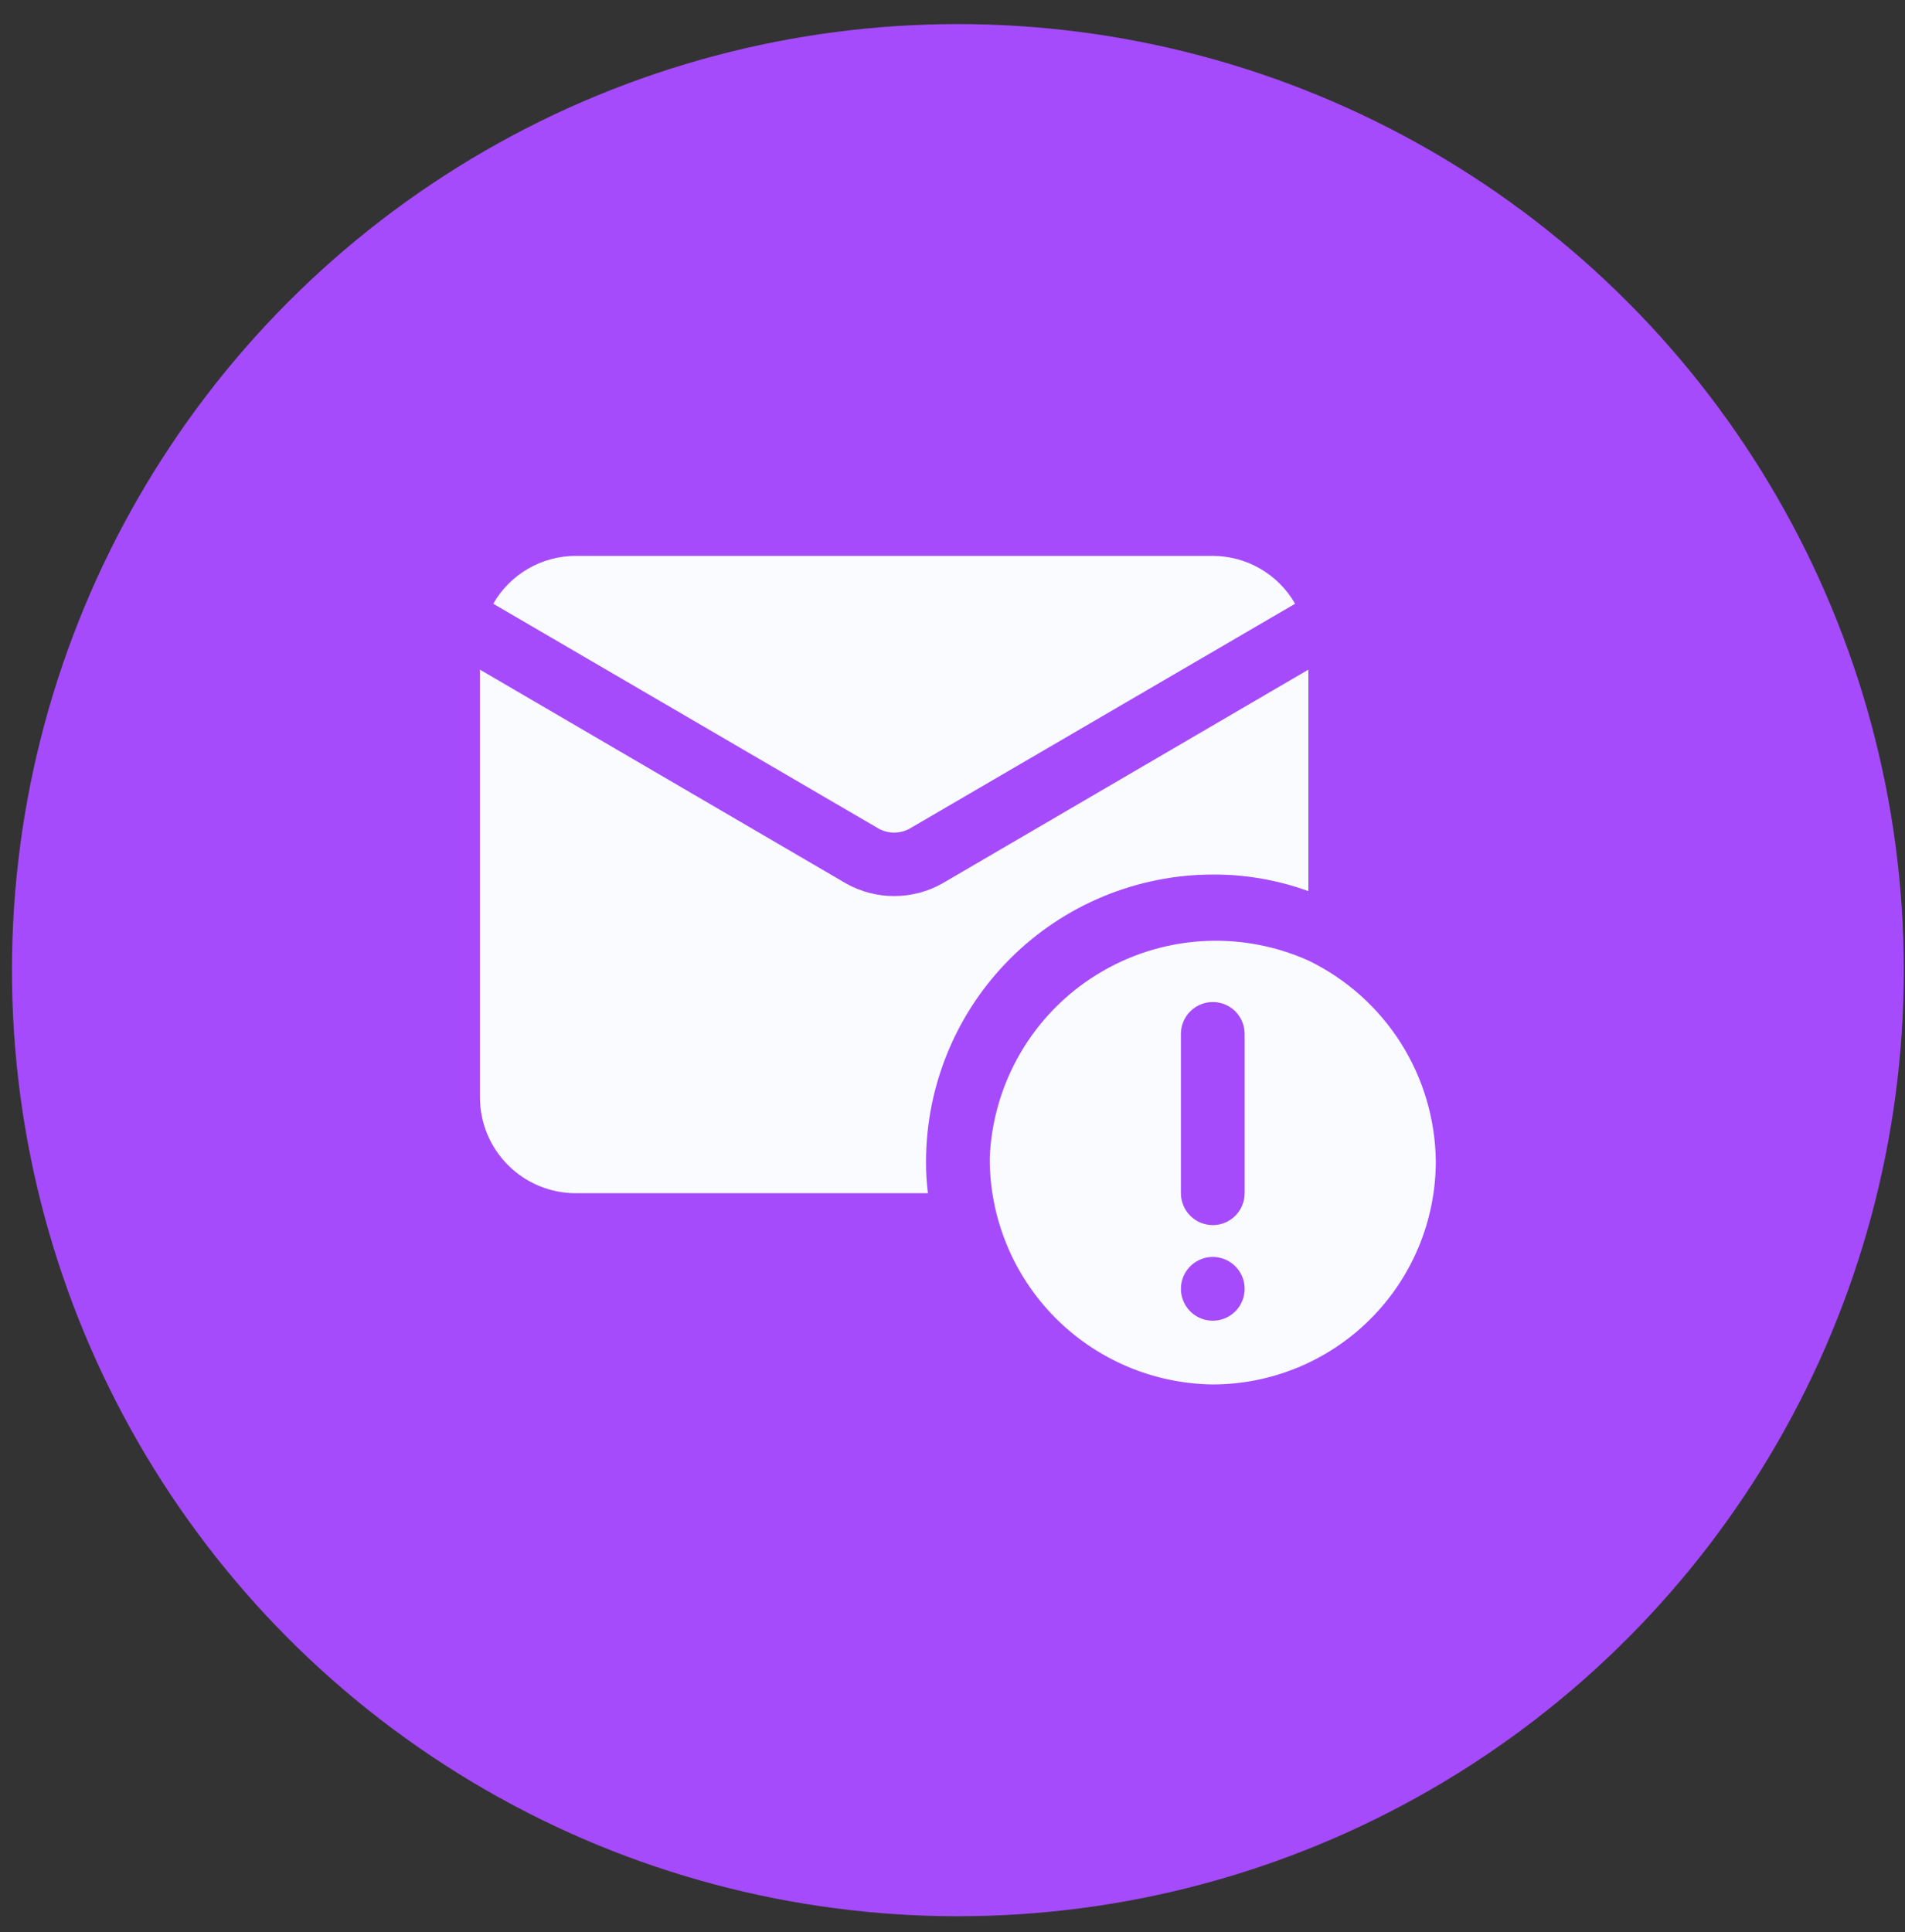
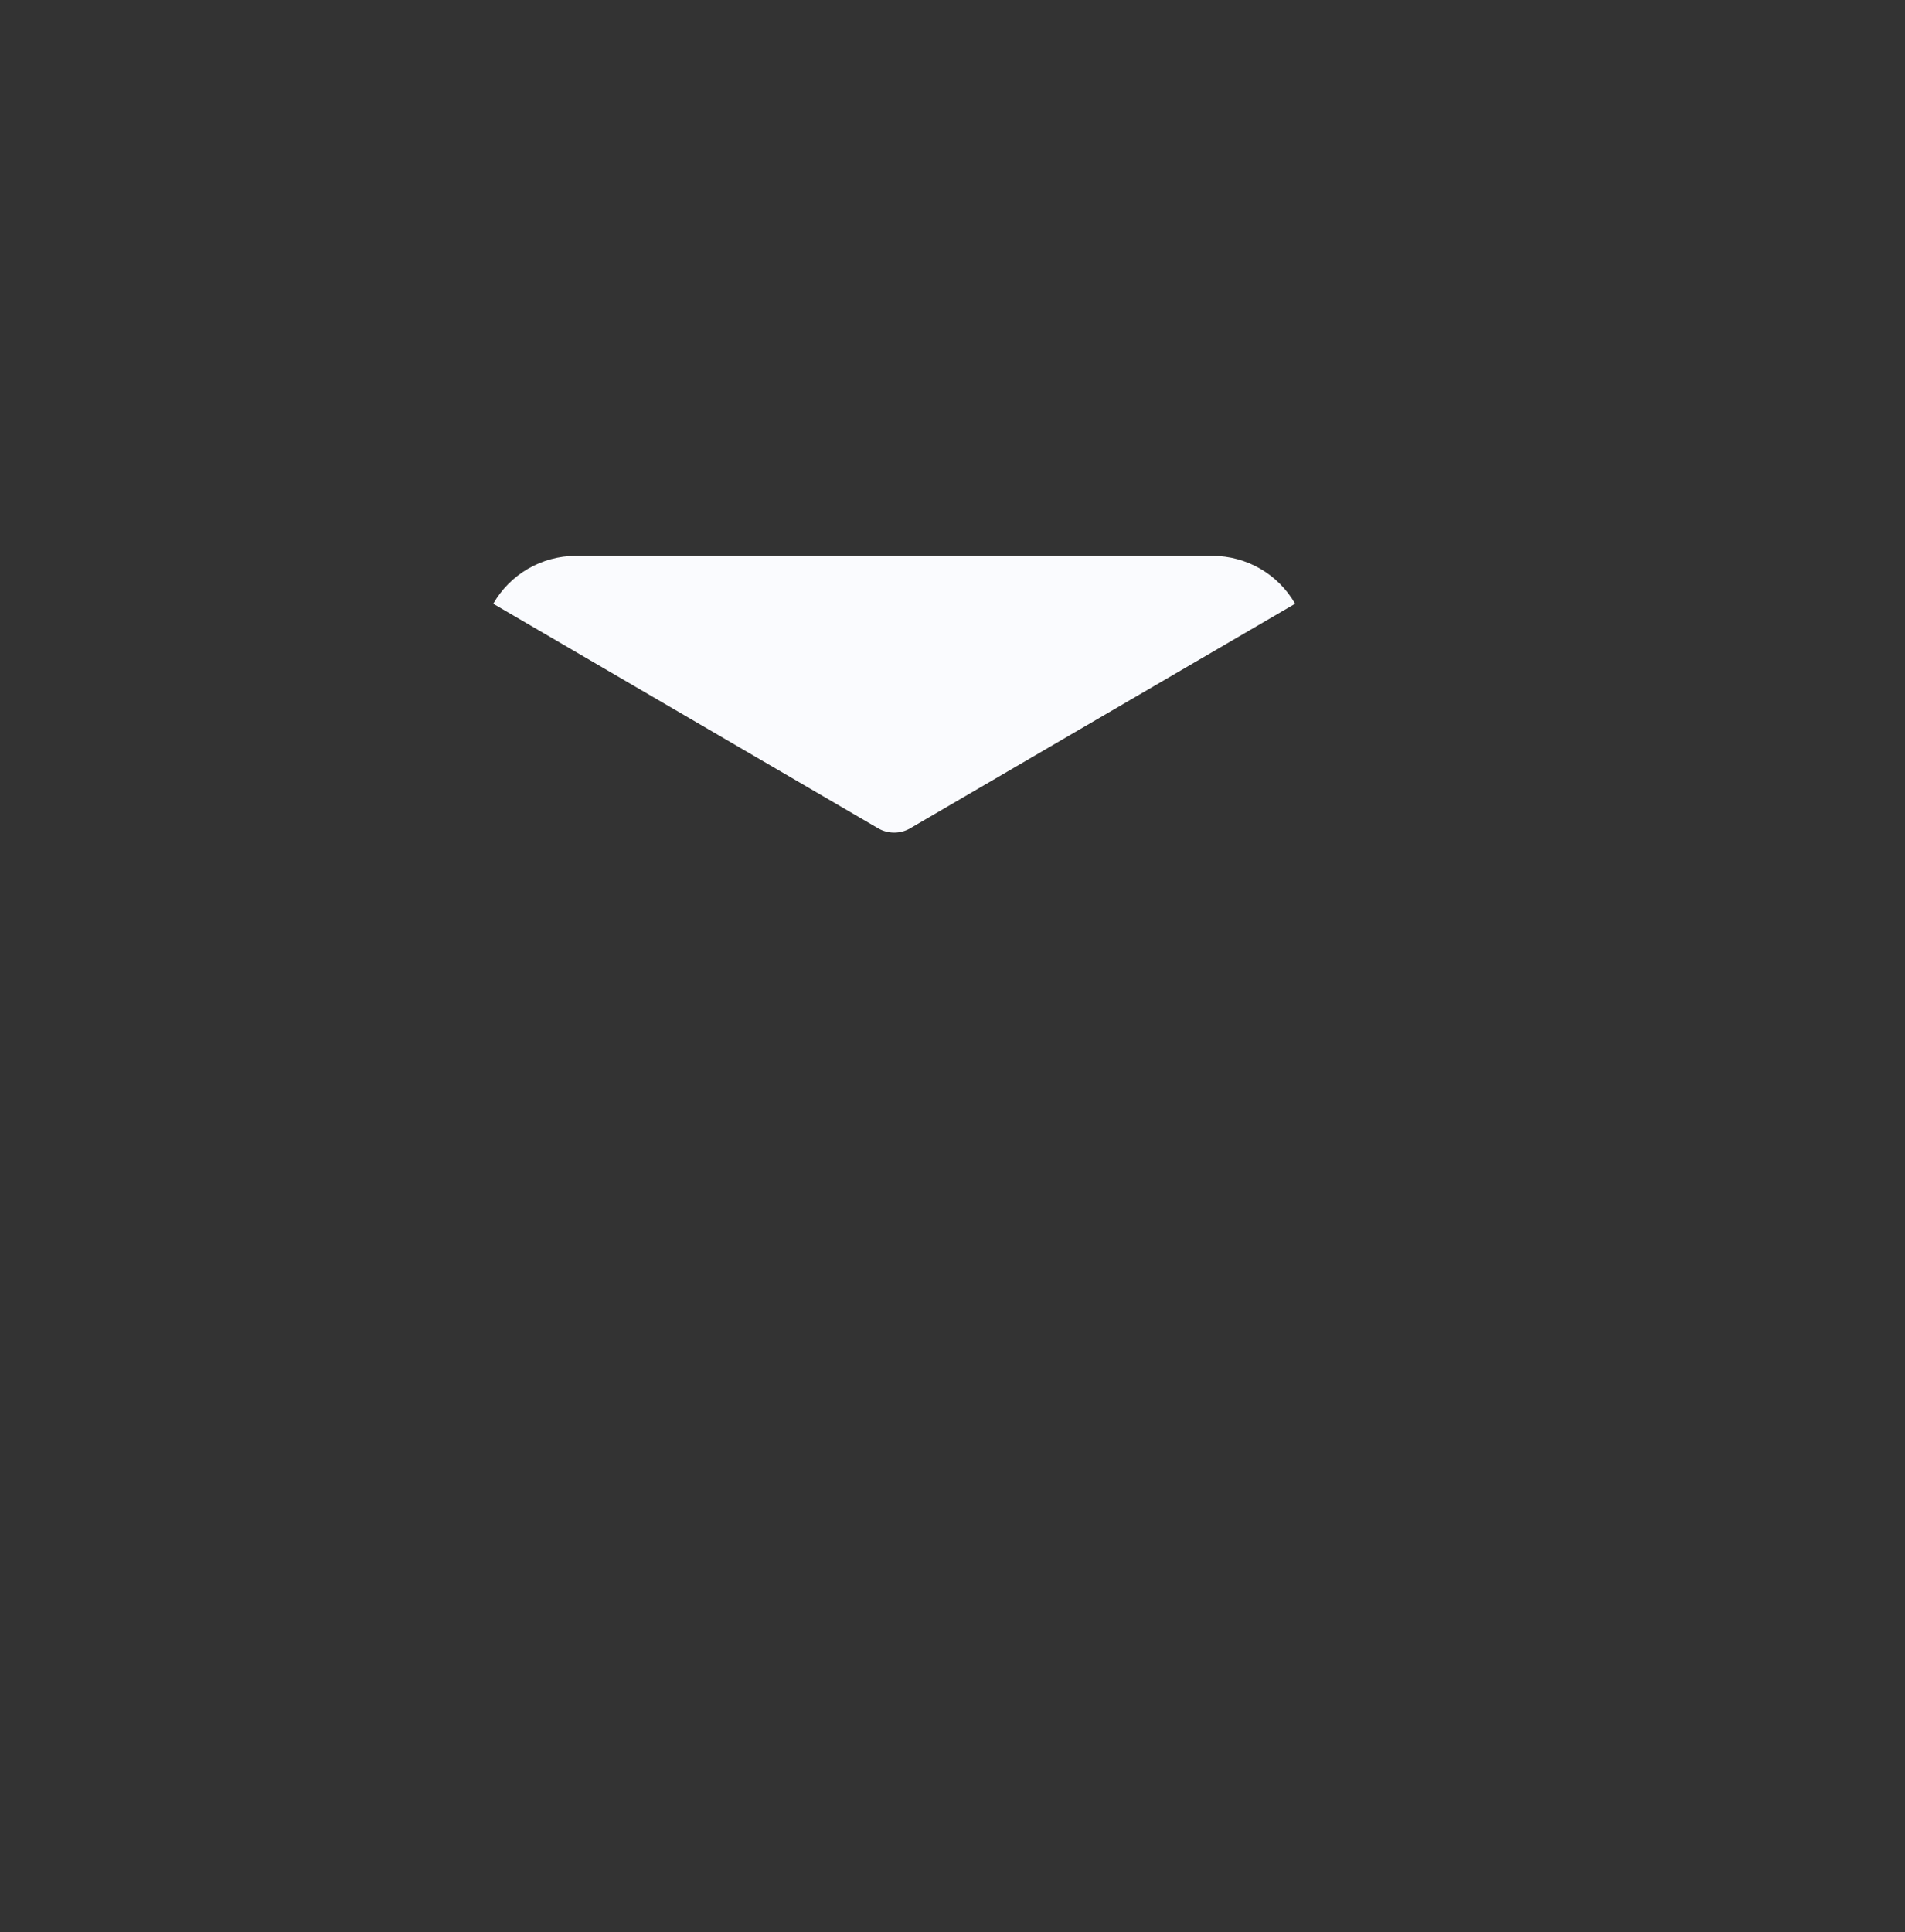
<svg xmlns="http://www.w3.org/2000/svg" width="71" height="72" viewBox="0 0 71 72" fill="none">
  <rect x="0" y="0" width="71" height="72" fill="#333333" stroke="none" />
-   <circle cx="35.701" cy="36.152" r="35.255" fill="#A54BFC" />
  <path d="M32.728 30.866C32.908 30.971 33.114 31.026 33.323 31.027C33.532 31.027 33.738 30.973 33.919 30.868L48.269 22.498C47.959 21.957 47.512 21.508 46.974 21.195C46.435 20.882 45.824 20.716 45.201 20.714H21.451C20.828 20.716 20.217 20.882 19.678 21.195C19.14 21.508 18.693 21.957 18.383 22.498L32.728 30.866Z" fill="#FAFBFE" />
-   <path d="M48.763 24.954V33.207C47.622 32.792 46.416 32.583 45.201 32.589C42.368 32.593 39.652 33.721 37.648 35.724C35.645 37.728 34.518 40.444 34.513 43.277C34.51 43.674 34.534 44.071 34.585 44.464H21.451C20.507 44.462 19.602 44.085 18.935 43.418C18.267 42.75 17.891 41.846 17.888 40.902V24.954L31.533 32.922C32.08 33.229 32.698 33.391 33.326 33.391C33.954 33.391 34.572 33.229 35.119 32.922L48.763 24.954Z" fill="#FAFBFE" />
-   <path d="M48.763 35.793C47.505 35.229 46.127 34.983 44.751 35.075C43.375 35.167 42.043 35.596 40.871 36.323C39.699 37.049 38.723 38.052 38.029 39.244C37.334 40.435 36.942 41.779 36.888 43.157C36.882 45.374 37.752 47.505 39.309 49.084C40.866 50.663 42.983 51.563 45.201 51.59C47.405 51.587 49.518 50.711 51.076 49.152C52.634 47.594 53.511 45.481 53.513 43.277C53.496 41.711 53.043 40.181 52.204 38.859C51.364 37.537 50.173 36.475 48.763 35.793ZM45.201 49.215C44.966 49.215 44.736 49.145 44.541 49.014C44.346 48.884 44.194 48.698 44.104 48.481C44.014 48.264 43.99 48.026 44.036 47.795C44.082 47.565 44.195 47.353 44.361 47.187C44.527 47.021 44.739 46.908 44.969 46.862C45.2 46.816 45.438 46.84 45.655 46.93C45.872 47.02 46.058 47.172 46.188 47.367C46.319 47.563 46.388 47.792 46.388 48.027C46.388 48.342 46.263 48.644 46.041 48.867C45.818 49.089 45.516 49.215 45.201 49.215ZM46.388 44.465C46.388 44.779 46.263 45.081 46.041 45.304C45.818 45.527 45.516 45.652 45.201 45.652C44.886 45.652 44.584 45.527 44.361 45.304C44.139 45.081 44.013 44.779 44.013 44.465V38.527C44.013 38.212 44.139 37.91 44.361 37.687C44.584 37.465 44.886 37.34 45.201 37.34C45.516 37.34 45.818 37.465 46.041 37.687C46.263 37.91 46.388 38.212 46.388 38.527V44.465Z" fill="#FAFBFE" />
</svg>